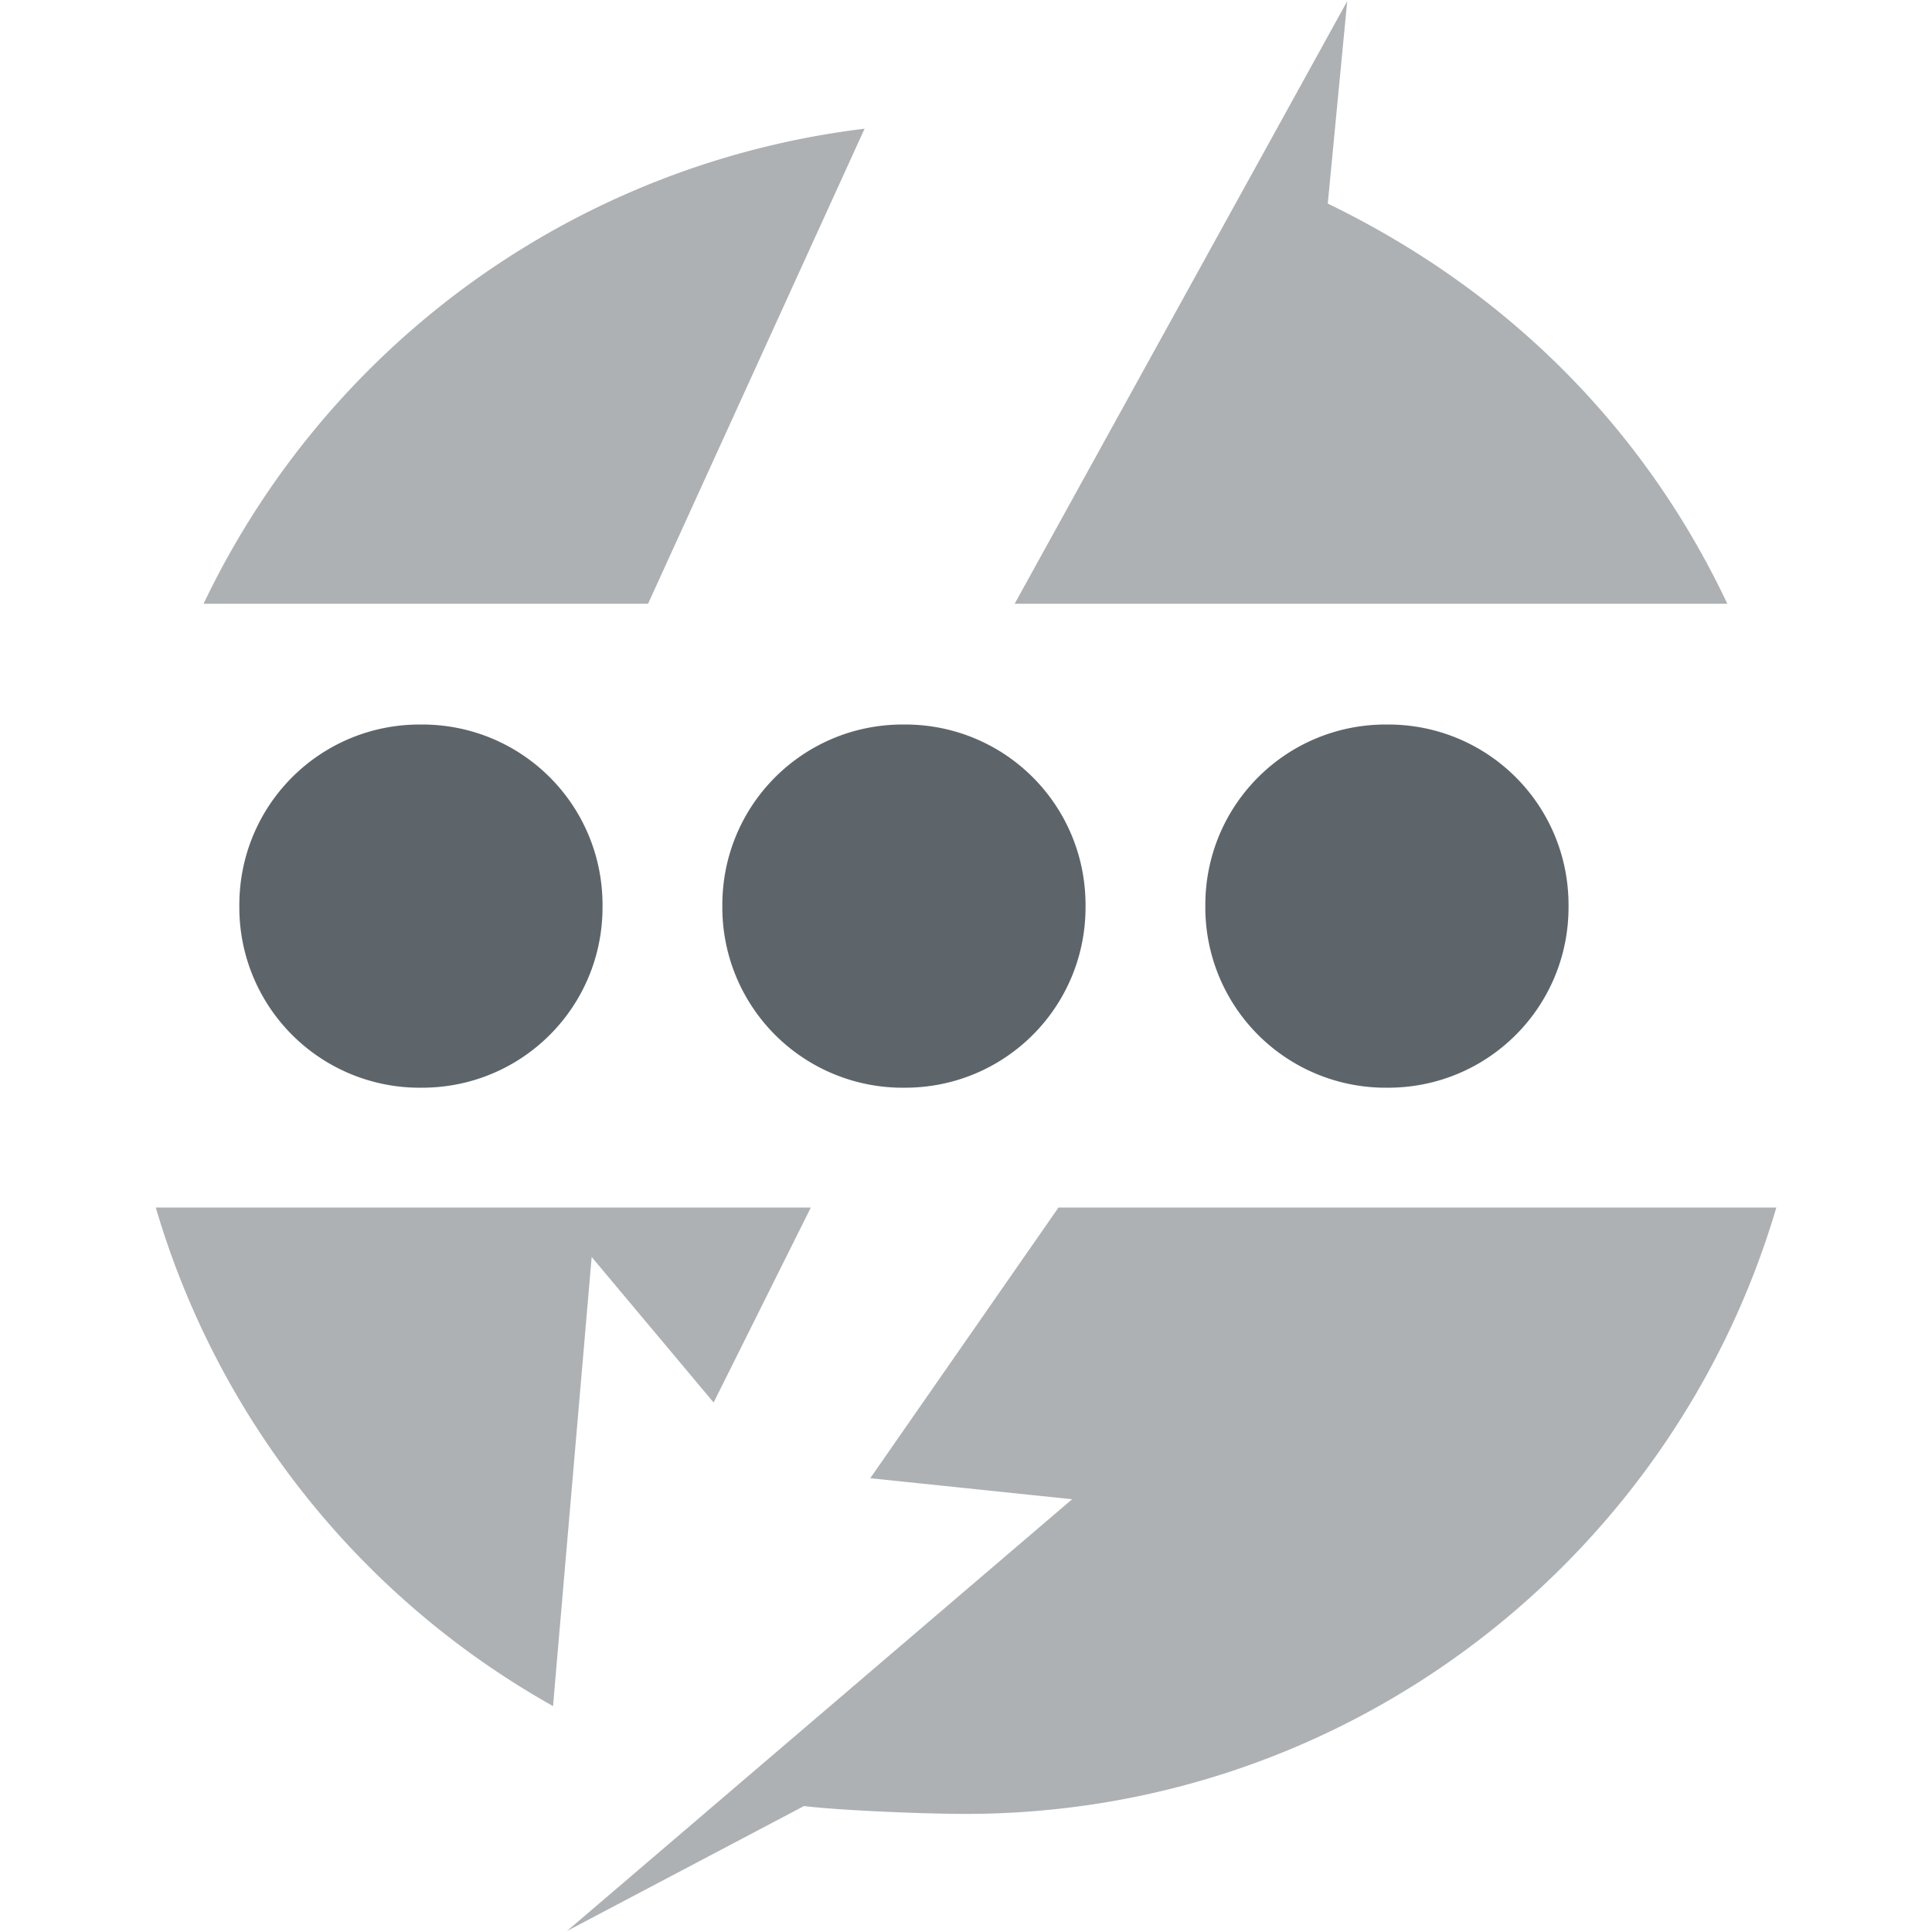
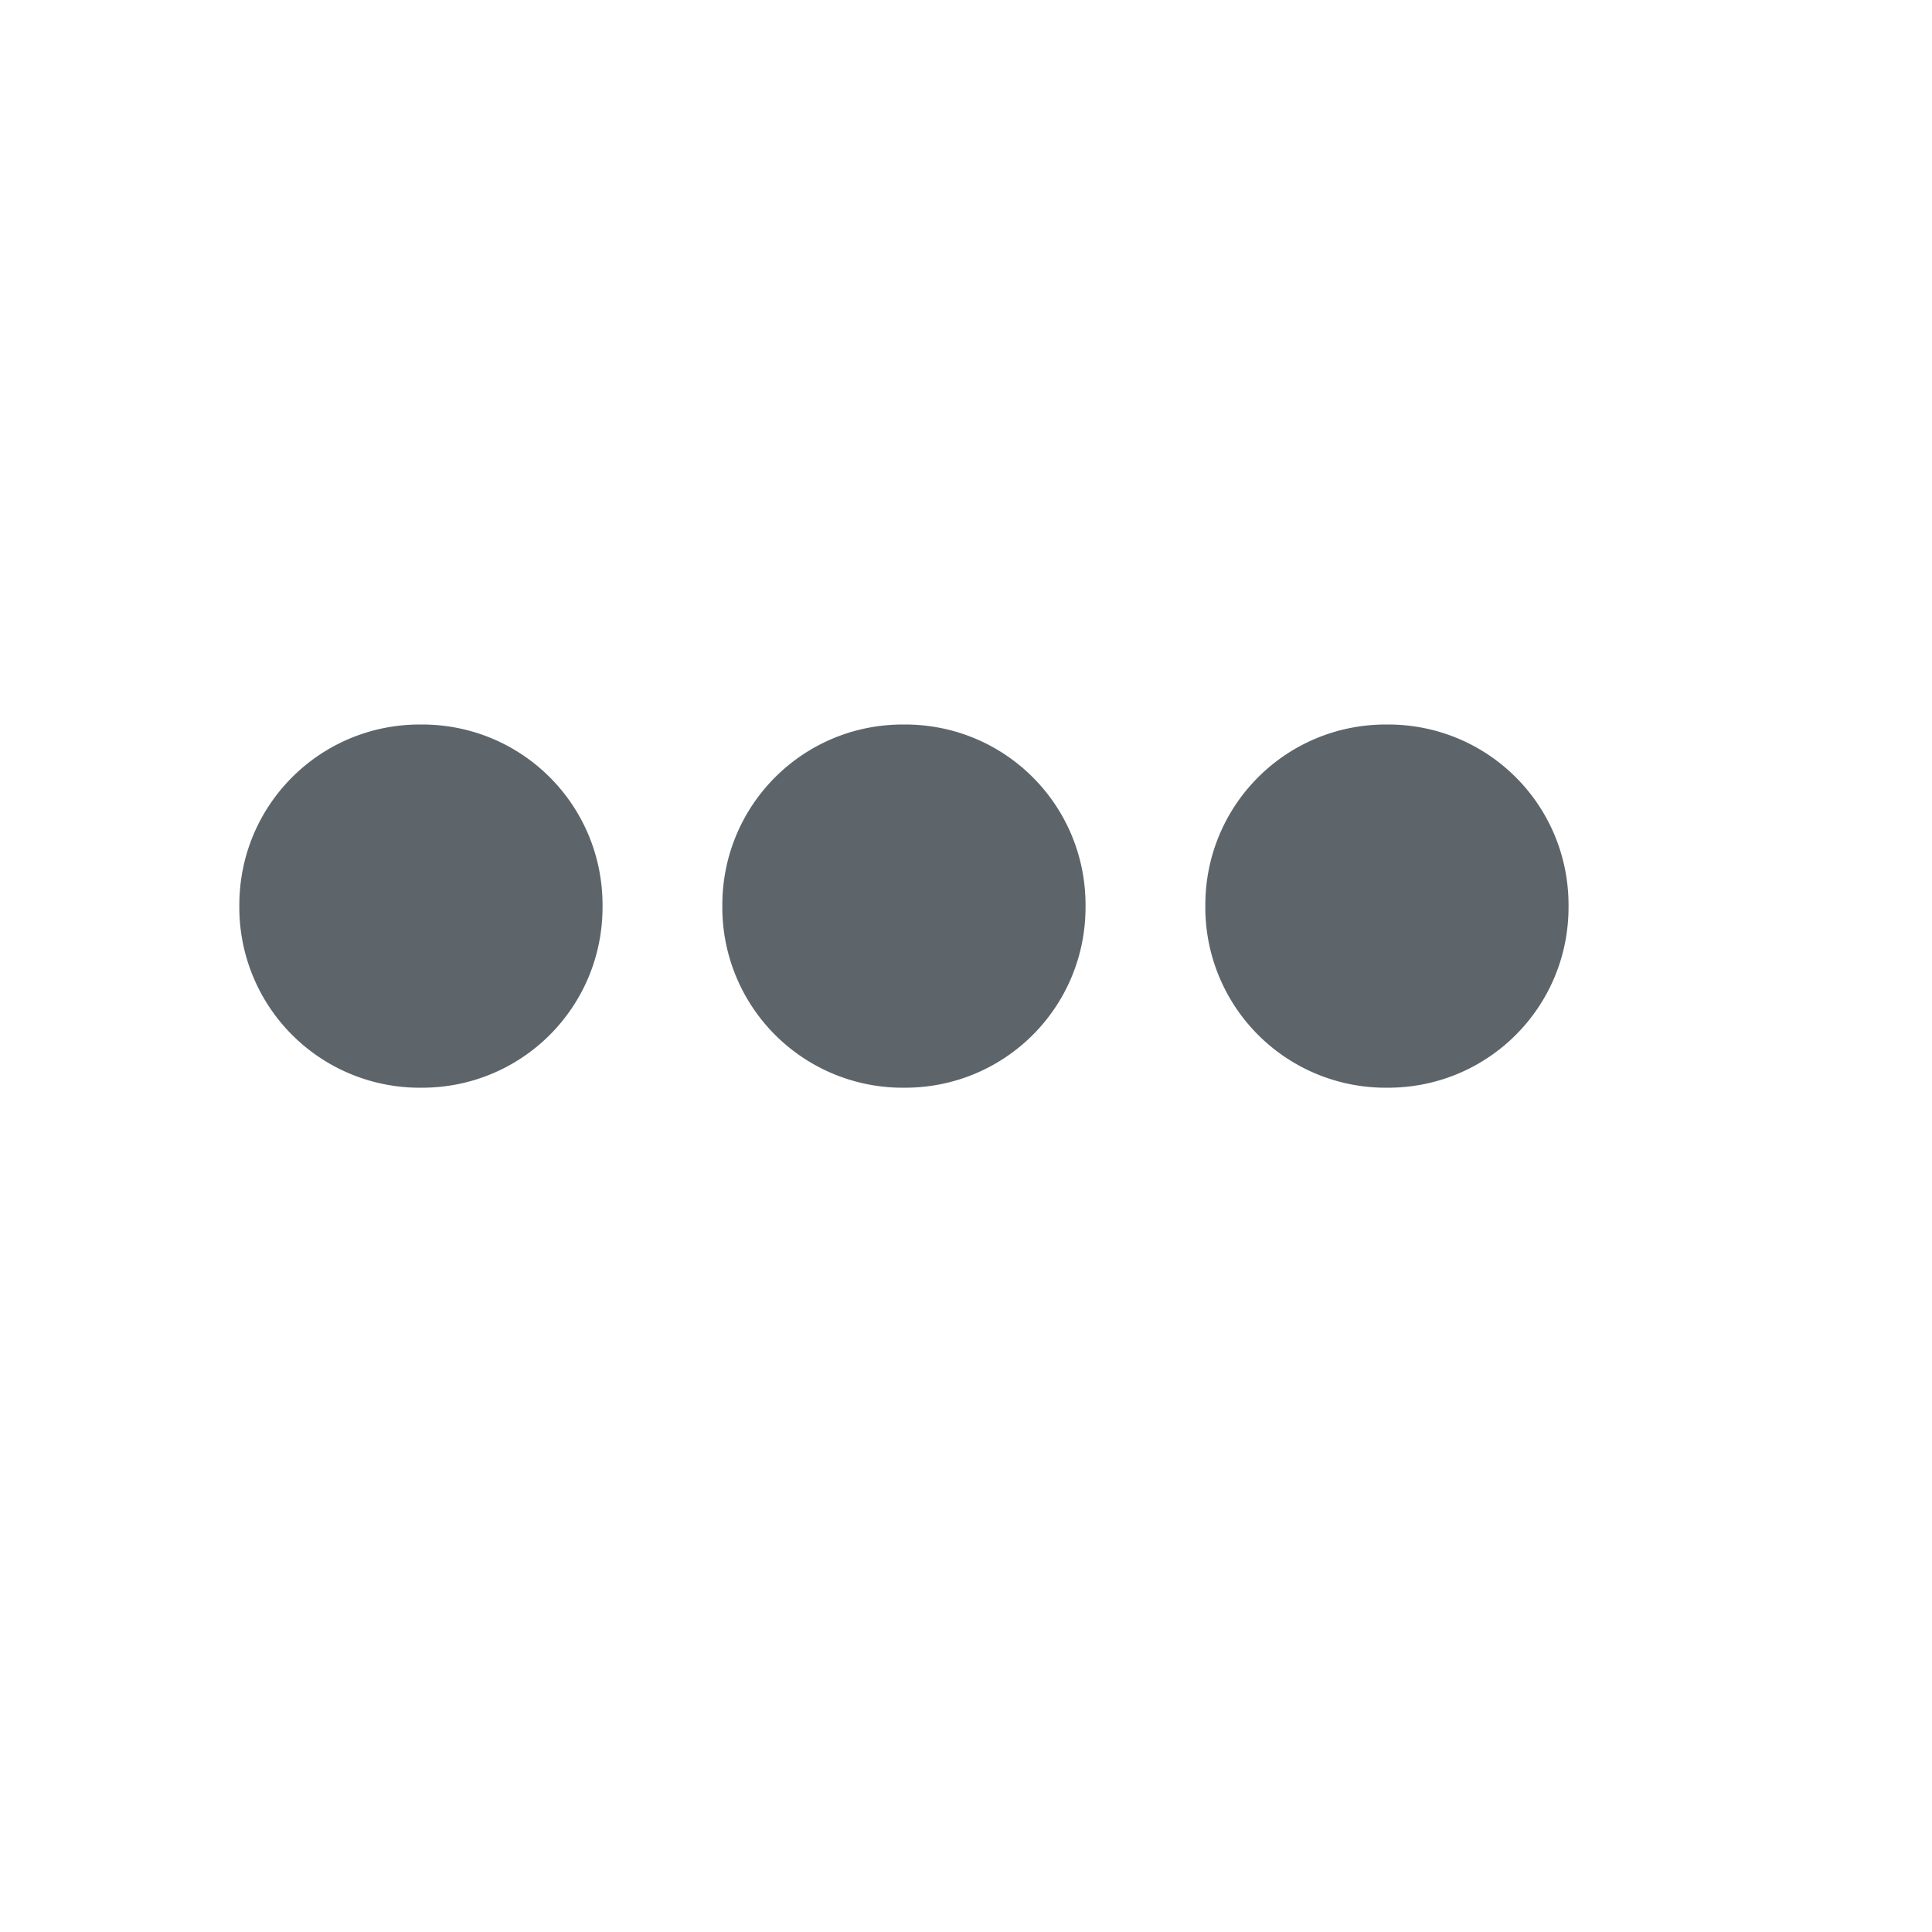
<svg xmlns="http://www.w3.org/2000/svg" width="16" height="16" version="1.1">
  <g transform="translate(-1093 327)" fill="#5d656b">
    <path d="M1104.494-321c.83 0 1.496.667 1.496 1.496v.016c0 .829-.667 1.496-1.496 1.496h-.016a1.493 1.493 0 0 1-1.496-1.496v-.016c0-.829.667-1.496 1.496-1.496zm-4 0c.83 0 1.496.667 1.496 1.496v.016c0 .829-.667 1.496-1.496 1.496h-.016a1.493 1.493 0 0 1-1.496-1.496v-.016c0-.829.667-1.496 1.496-1.496zm-4 0c.83 0 1.496.667 1.496 1.496v.016c0 .829-.667 1.496-1.496 1.496h-.016a1.493 1.493 0 0 1-1.496-1.496v-.016c0-.829.667-1.496 1.496-1.496z" display="block" overflow="visible" style="isolation:auto;mix-blend-mode:normal" />
-     <path d="M1104.157-326.99l-2.754 4.99h5.902c-.637-1.348-1.717-2.542-3.309-3.314zm-3.997 1.056a6.995 6.995 0 0 0-5.474 3.934h3.681zm-5.87 8.934a6.992 6.992 0 0 0 3.29 4.129l.32-3.719 1.01 1.205.805-1.615zm7.476 0l-1.559 2.242 1.672.174-4.184 3.576 1.963-1.035c.319.038 1.012.065 1.338.065 3.18 0 5.86-2.12 6.715-5.022h-1.71z" opacity=".5" />
  </g>
</svg>